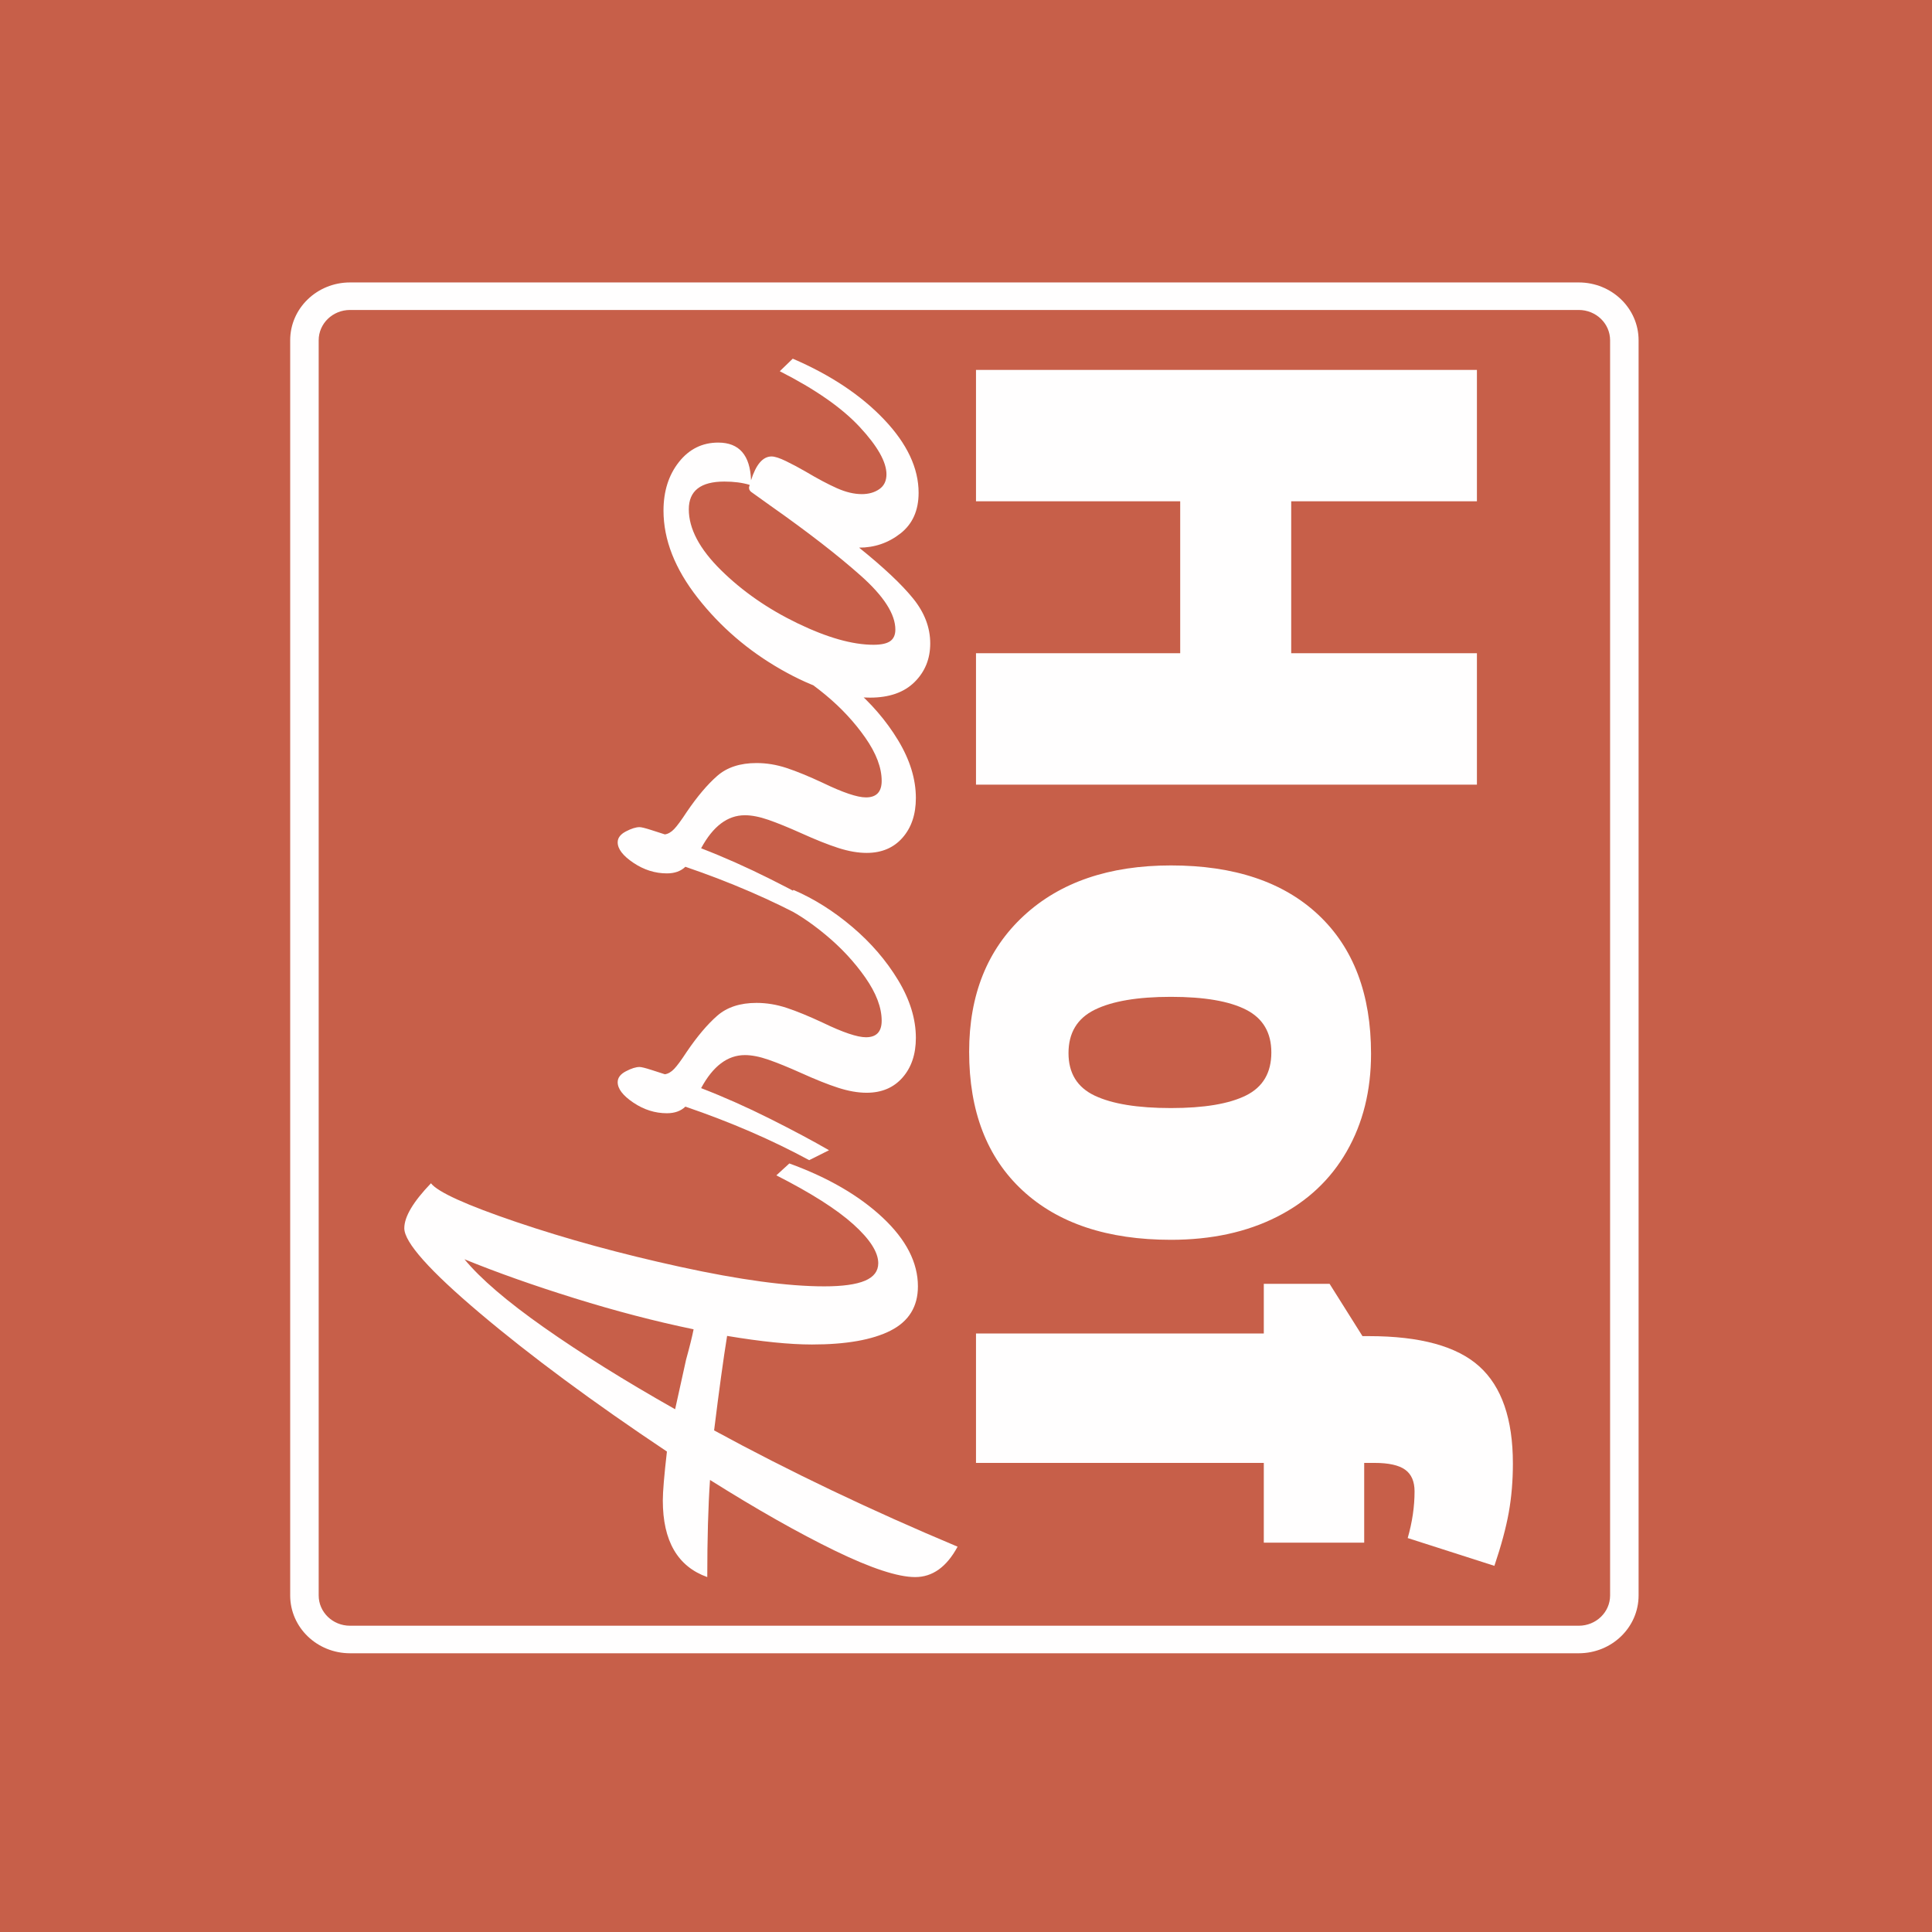
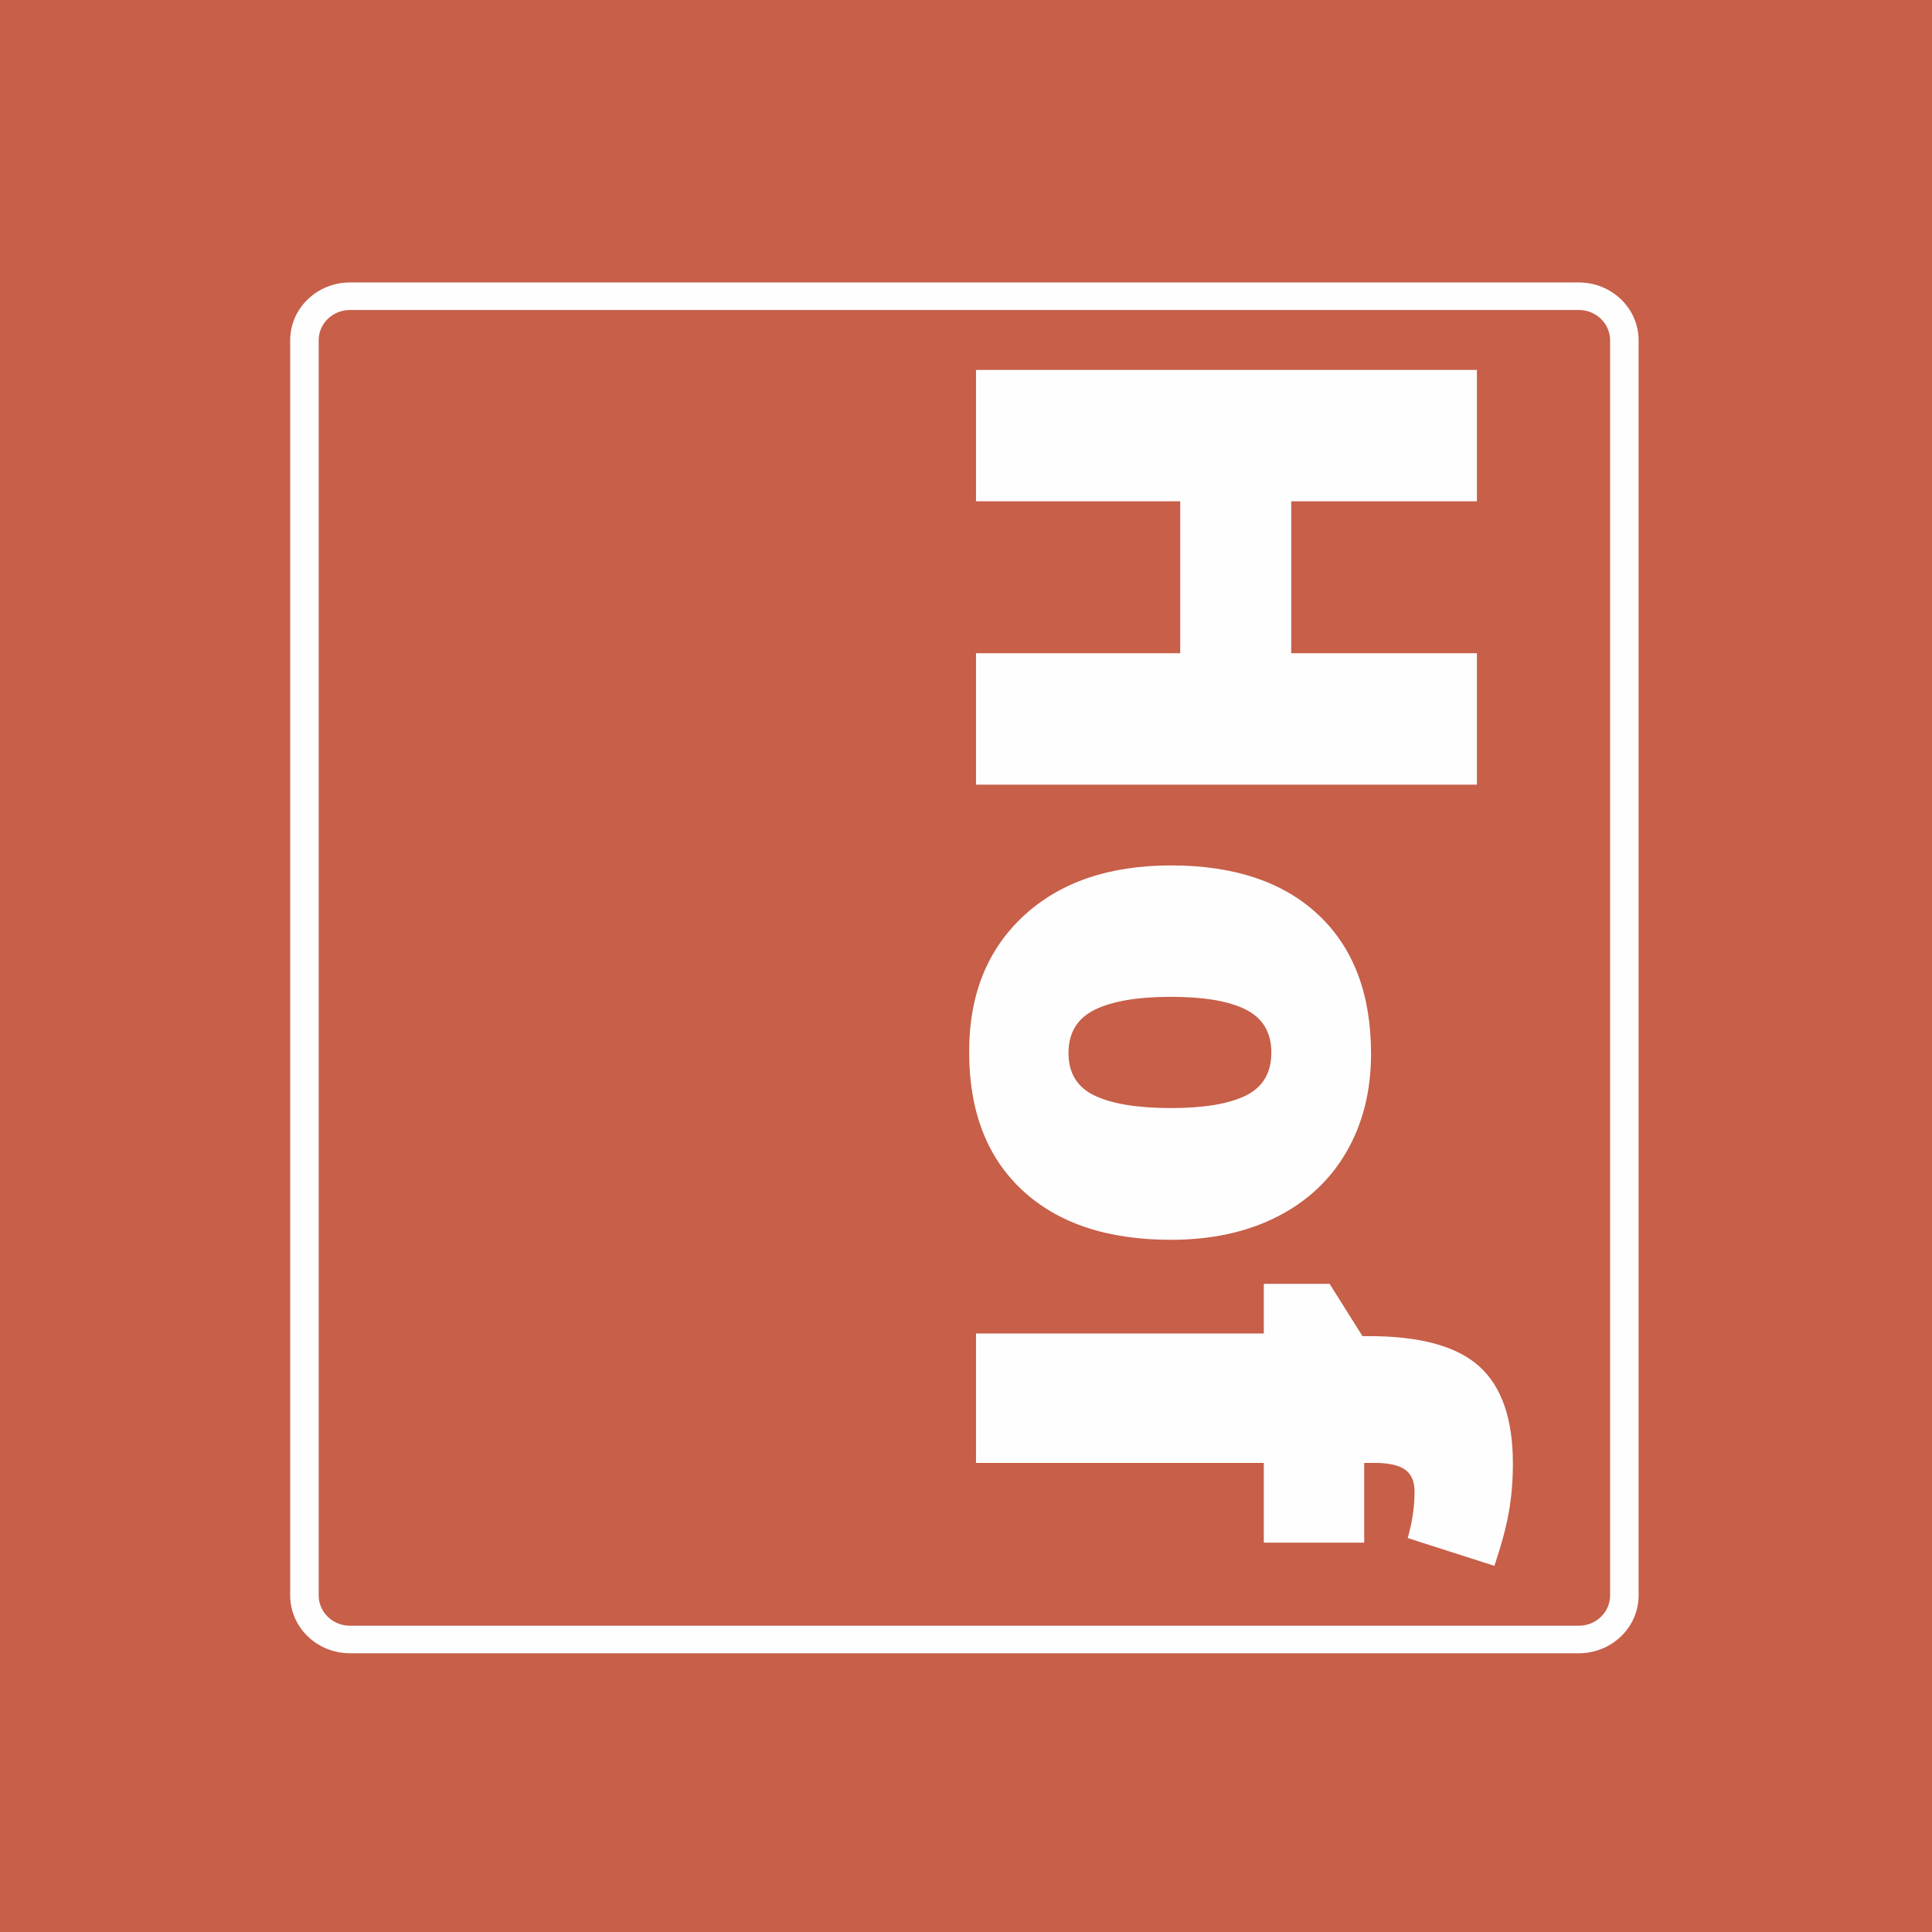
<svg xmlns="http://www.w3.org/2000/svg" width="100%" height="100%" viewBox="0 0 80 80" version="1.1" xml:space="preserve" style="fill-rule:evenodd;clip-rule:evenodd;stroke-linejoin:round;stroke-miterlimit:2;">
  <rect x="0" y="0" width="80" height="80" fill="#333333" stroke="none" />
  <g transform="matrix(0.236,9.88042e-19,-9.88042e-19,-0.228,-0.236,80.228)">
    <rect x="1" y="1" width="339" height="351" style="fill:rgb(199,95,73);" />
  </g>
  <g transform="matrix(0.236,9.88042e-19,-9.88042e-19,-0.228,11.563,68.832)">
    <path d="M12.42,6.64L228.007,6.64C231.045,6.64 233.507,9.102 233.507,12.14L233.507,240.1C233.507,243.138 231.045,245.6 228.007,245.6L12.42,245.6C9.382,245.6 6.92,243.138 6.92,240.1L6.92,12.14C6.92,9.102 9.382,6.64 12.42,6.64ZM12.42,1.64C6.621,1.64 1.92,6.341 1.92,12.14L1.92,240.1C1.92,245.899 6.621,250.6 12.42,250.6L228.007,250.6C233.806,250.6 238.507,245.899 238.507,240.1L238.507,12.14C238.507,6.341 233.806,1.64 228.007,1.64L12.42,1.64Z" style="fill:rgb(255,254,254);fill-rule:nonzero;" />
  </g>
  <g transform="matrix(0.236,9.88042e-19,-9.88042e-19,-0.228,39.882,65.185)">
    <path d="M2.253,143.395L2.253,167.261L38.083,167.261L38.083,194.854L2.253,194.854L2.253,218.721L90.144,218.721L90.144,194.854L57.561,194.854L57.561,167.261L90.144,167.261L90.144,143.395L2.253,143.395ZM36.46,60.734C25.318,60.734 16.631,63.73 10.399,69.722C4.167,75.713 1.051,84.1 1.051,94.88C1.051,105.22 4.237,113.446 10.61,119.558C16.982,125.67 25.599,128.726 36.46,128.726C47.561,128.726 56.188,125.73 62.34,119.739C68.492,113.747 71.568,105.341 71.568,94.52C71.568,87.827 70.145,81.915 67.3,76.785C64.454,71.655 60.376,67.698 55.066,64.912C49.756,62.127 43.554,60.734 36.46,60.734ZM36.46,104.86C30.608,104.86 26.15,104.078 23.084,102.515C20.018,100.952 18.485,98.327 18.485,94.64C18.485,90.993 20.018,88.418 23.084,86.915C26.15,85.412 30.608,84.661 36.46,84.661C42.271,84.661 46.66,85.422 49.625,86.945C52.591,88.468 54.074,91.073 54.074,94.76C54.074,98.367 52.601,100.952 49.655,102.515C46.71,104.078 42.311,104.86 36.46,104.86ZM52.751,5.728L52.751,20.216L2.253,20.216L2.253,43.721L52.751,43.721L52.751,52.739L64.294,52.739L70.065,43.24L71.207,43.24C80.185,43.24 86.637,41.407 90.565,37.74C94.492,34.072 96.456,28.191 96.456,20.095C96.456,16.969 96.216,14.014 95.735,11.228C95.254,8.443 94.412,5.207 93.21,1.519L78,6.569C78.802,9.455 79.203,12.28 79.203,15.046C79.203,16.849 78.652,18.162 77.55,18.983C76.447,19.805 74.654,20.216 72.169,20.216L70.366,20.216L70.366,5.728L52.751,5.728Z" style="fill:rgb(255,254,254);fill-rule:nonzero;" />
  </g>
  <g transform="matrix(0.236,9.88042e-19,-9.88042e-19,-0.228,16.283,65.641)">
-     <path d="M99.02,7C97.1,3.32 94.62,1.48 91.58,1.48C88.54,1.48 83.84,3.08 77.48,6.28C71.12,9.48 63.82,13.76 55.58,19.12C55.26,14.32 55.1,8.44 55.1,1.48C49.9,3.4 47.3,8.04 47.3,15.4C47.3,17 47.54,19.96 48.02,24.28C35.06,33.24 24.14,41.6 15.26,49.36C6.38,57.12 1.94,62.28 1.94,64.84C1.94,66.92 3.5,69.64 6.62,73C7.82,71.4 12.8,69.06 21.56,65.98C30.32,62.9 39.92,60.18 50.36,57.82C60.8,55.46 69.22,54.28 75.62,54.28C78.82,54.28 81.2,54.62 82.76,55.3C84.32,55.98 85.1,57.04 85.1,58.48C85.1,60.48 83.64,62.84 80.72,65.56C77.8,68.28 73.3,71.24 67.22,74.44L69.5,76.6C76.3,74.04 81.76,70.76 85.88,66.76C90,62.76 92.06,58.6 92.06,54.28C92.06,50.6 90.46,47.92 87.26,46.24C84.06,44.56 79.46,43.72 73.46,43.72C69.54,43.72 64.58,44.24 58.58,45.28C57.94,41.2 57.18,35.48 56.3,28.12C69.5,20.68 83.74,13.64 99.02,7ZM52.7,46.48C45.98,47.92 39.02,49.8 31.82,52.12C24.62,54.44 18.18,56.8 12.5,59.2C15.3,55.68 19.94,51.56 26.42,46.84C32.9,42.12 40.58,37.16 49.46,31.96L51.38,40.96C52.02,43.36 52.46,45.2 52.7,46.48ZM91.7,99.4C91.7,96.44 90.92,94.04 89.36,92.2C87.8,90.36 85.7,89.44 83.06,89.44C81.54,89.44 79.88,89.74 78.08,90.34C76.28,90.94 74.1,91.84 71.54,93.04C69.3,94.08 67.4,94.88 65.84,95.44C64.28,96 62.9,96.28 61.7,96.28C58.66,96.28 56.1,94.28 54.02,90.28C58.02,88.68 62.06,86.82 66.14,84.7C70.22,82.58 73.66,80.68 76.46,79L72.98,77.2C66.42,80.88 59.18,84.12 51.26,86.92C50.46,86.12 49.38,85.72 48.02,85.72C45.94,85.72 43.98,86.36 42.14,87.64C40.3,88.92 39.38,90.16 39.38,91.36C39.38,92.16 39.86,92.82 40.82,93.34C41.78,93.86 42.58,94.12 43.22,94.12C43.54,94.12 44.24,93.94 45.32,93.58C46.4,93.22 47.18,92.96 47.66,92.8C48.22,92.88 48.76,93.2 49.28,93.76C49.8,94.32 50.54,95.36 51.5,96.88C53.34,99.68 55.12,101.86 56.84,103.42C58.56,104.98 60.86,105.76 63.74,105.76C65.5,105.76 67.26,105.46 69.02,104.86C70.78,104.26 72.9,103.36 75.38,102.16C78.9,100.4 81.42,99.52 82.94,99.52C84.78,99.52 85.7,100.52 85.7,102.52C85.7,104.92 84.74,107.54 82.82,110.38C80.9,113.22 78.56,115.82 75.8,118.18C73.04,120.54 70.46,122.28 68.06,123.4L70.22,126.28C73.82,124.68 77.26,122.44 80.54,119.56C83.82,116.68 86.5,113.46 88.58,109.9C90.66,106.34 91.7,102.84 91.7,99.4ZM91.7,142.96C91.7,140 90.92,137.6 89.36,135.76C87.8,133.92 85.7,133 83.06,133C81.54,133 79.88,133.3 78.08,133.9C76.28,134.5 74.1,135.4 71.54,136.6C69.3,137.64 67.4,138.44 65.84,139C64.28,139.56 62.9,139.84 61.7,139.84C58.66,139.84 56.1,137.84 54.02,133.84C58.02,132.24 62.06,130.38 66.14,128.26C70.22,126.14 73.66,124.24 76.46,122.56L72.98,120.76C66.42,124.44 59.18,127.68 51.26,130.48C50.46,129.68 49.38,129.28 48.02,129.28C45.94,129.28 43.98,129.92 42.14,131.2C40.3,132.48 39.38,133.72 39.38,134.92C39.38,135.72 39.86,136.38 40.82,136.9C41.78,137.42 42.58,137.68 43.22,137.68C43.54,137.68 44.24,137.5 45.32,137.14C46.4,136.78 47.18,136.52 47.66,136.36C48.22,136.44 48.76,136.76 49.28,137.32C49.8,137.88 50.54,138.92 51.5,140.44C53.34,143.24 55.12,145.42 56.84,146.98C58.56,148.54 60.86,149.32 63.74,149.32C65.5,149.32 67.26,149.02 69.02,148.42C70.78,147.82 72.9,146.92 75.38,145.72C78.9,143.96 81.42,143.08 82.94,143.08C84.78,143.08 85.7,144.08 85.7,146.08C85.7,148.48 84.74,151.1 82.82,153.94C80.9,156.78 78.56,159.38 75.8,161.74C73.04,164.1 70.46,165.84 68.06,166.96L70.22,169.84C73.82,168.24 77.26,166 80.54,163.12C83.82,160.24 86.5,157.02 88.58,153.46C90.66,149.9 91.7,146.4 91.7,142.96ZM94.22,171.04C94.22,168.24 93.3,165.9 91.46,164.02C89.62,162.14 87.02,161.2 83.66,161.2C79.02,161.2 73.82,162.9 68.06,166.3C62.3,169.7 57.42,174.04 53.42,179.32C49.42,184.6 47.42,189.88 47.42,195.16C47.42,198.68 48.32,201.62 50.12,203.98C51.92,206.34 54.22,207.52 57.02,207.52C60.7,207.52 62.62,205.24 62.78,200.68C63.66,203.56 64.86,205 66.38,205C66.94,205 67.78,204.72 68.9,204.16C70.02,203.6 71.18,202.96 72.38,202.24C74.46,200.96 76.28,199.96 77.84,199.24C79.4,198.52 80.86,198.16 82.22,198.16C83.42,198.16 84.44,198.46 85.28,199.06C86.12,199.66 86.54,200.56 86.54,201.76C86.54,204 84.98,206.86 81.86,210.34C78.74,213.82 74.06,217.2 67.82,220.48L70.1,222.76C76.74,219.8 82.08,216.12 86.12,211.72C90.16,207.32 92.18,202.88 92.18,198.4C92.18,195.2 91.12,192.74 89,191.02C86.88,189.3 84.46,188.44 81.74,188.44C86.06,184.84 89.22,181.76 91.22,179.2C93.22,176.64 94.22,173.92 94.22,171.04ZM88.1,173.56C88.1,176.36 86.08,179.62 82.04,183.34C78,187.06 72.74,191.28 66.26,196L63.02,198.4C62.62,198.64 62.42,198.96 62.42,199.36L62.54,199.84C61.26,200.24 59.78,200.44 58.1,200.44C53.94,200.44 51.86,198.76 51.86,195.4C51.86,191.88 53.74,188.2 57.5,184.36C61.26,180.52 65.74,177.3 70.94,174.7C76.14,172.1 80.58,170.8 84.26,170.8C85.62,170.8 86.6,171.02 87.2,171.46C87.8,171.9 88.1,172.6 88.1,173.56Z" style="fill:rgb(255,254,254);fill-rule:nonzero;" />
-   </g>
+     </g>
</svg>